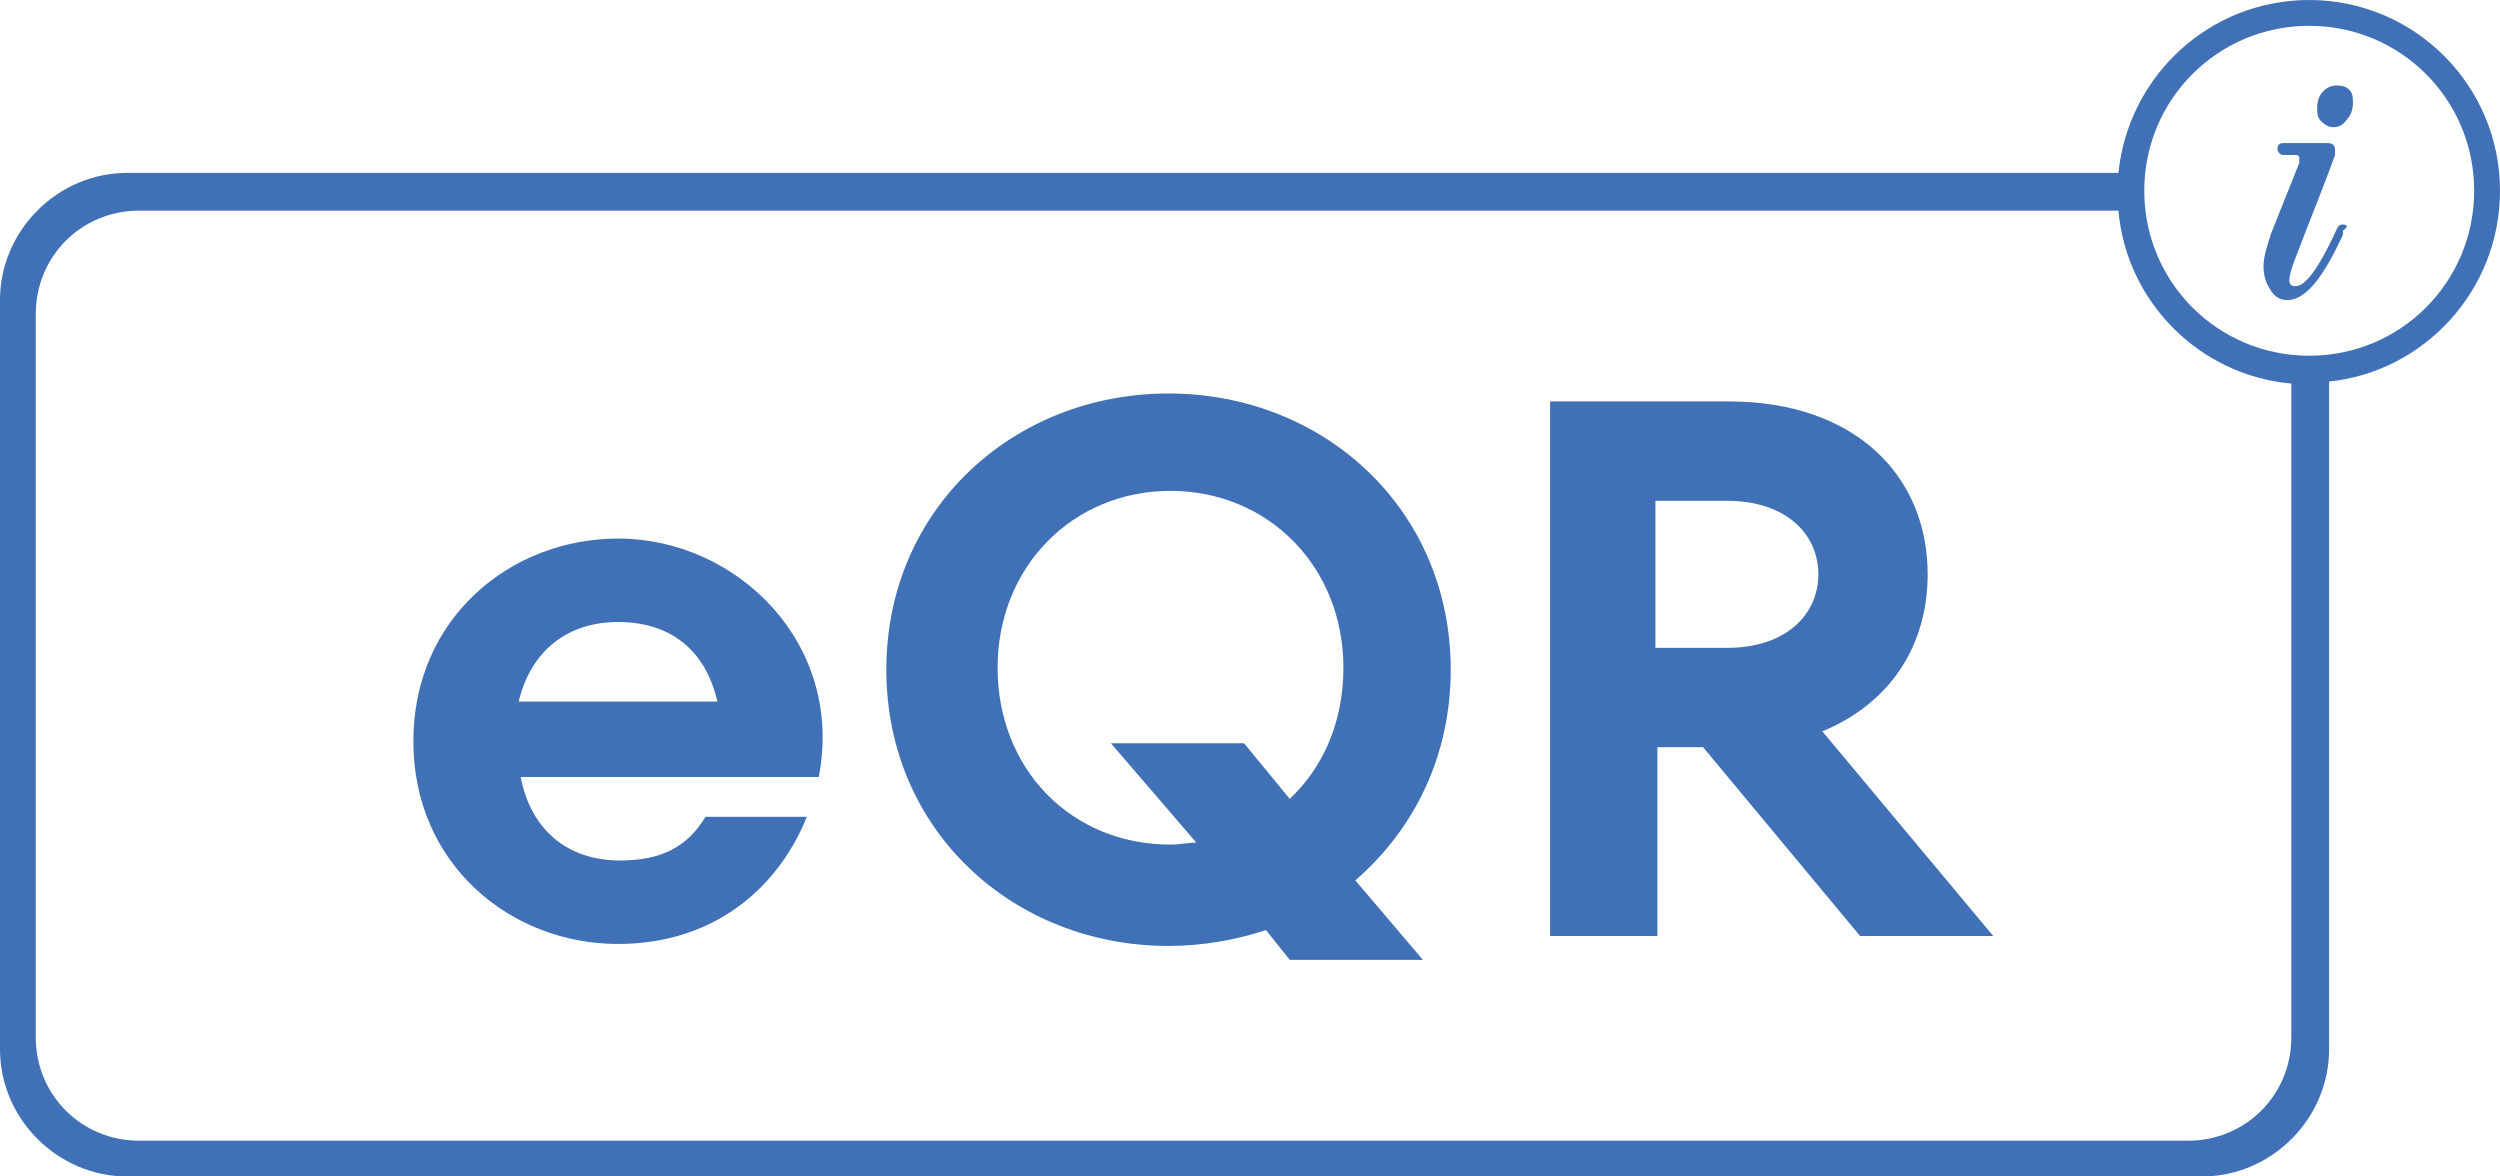
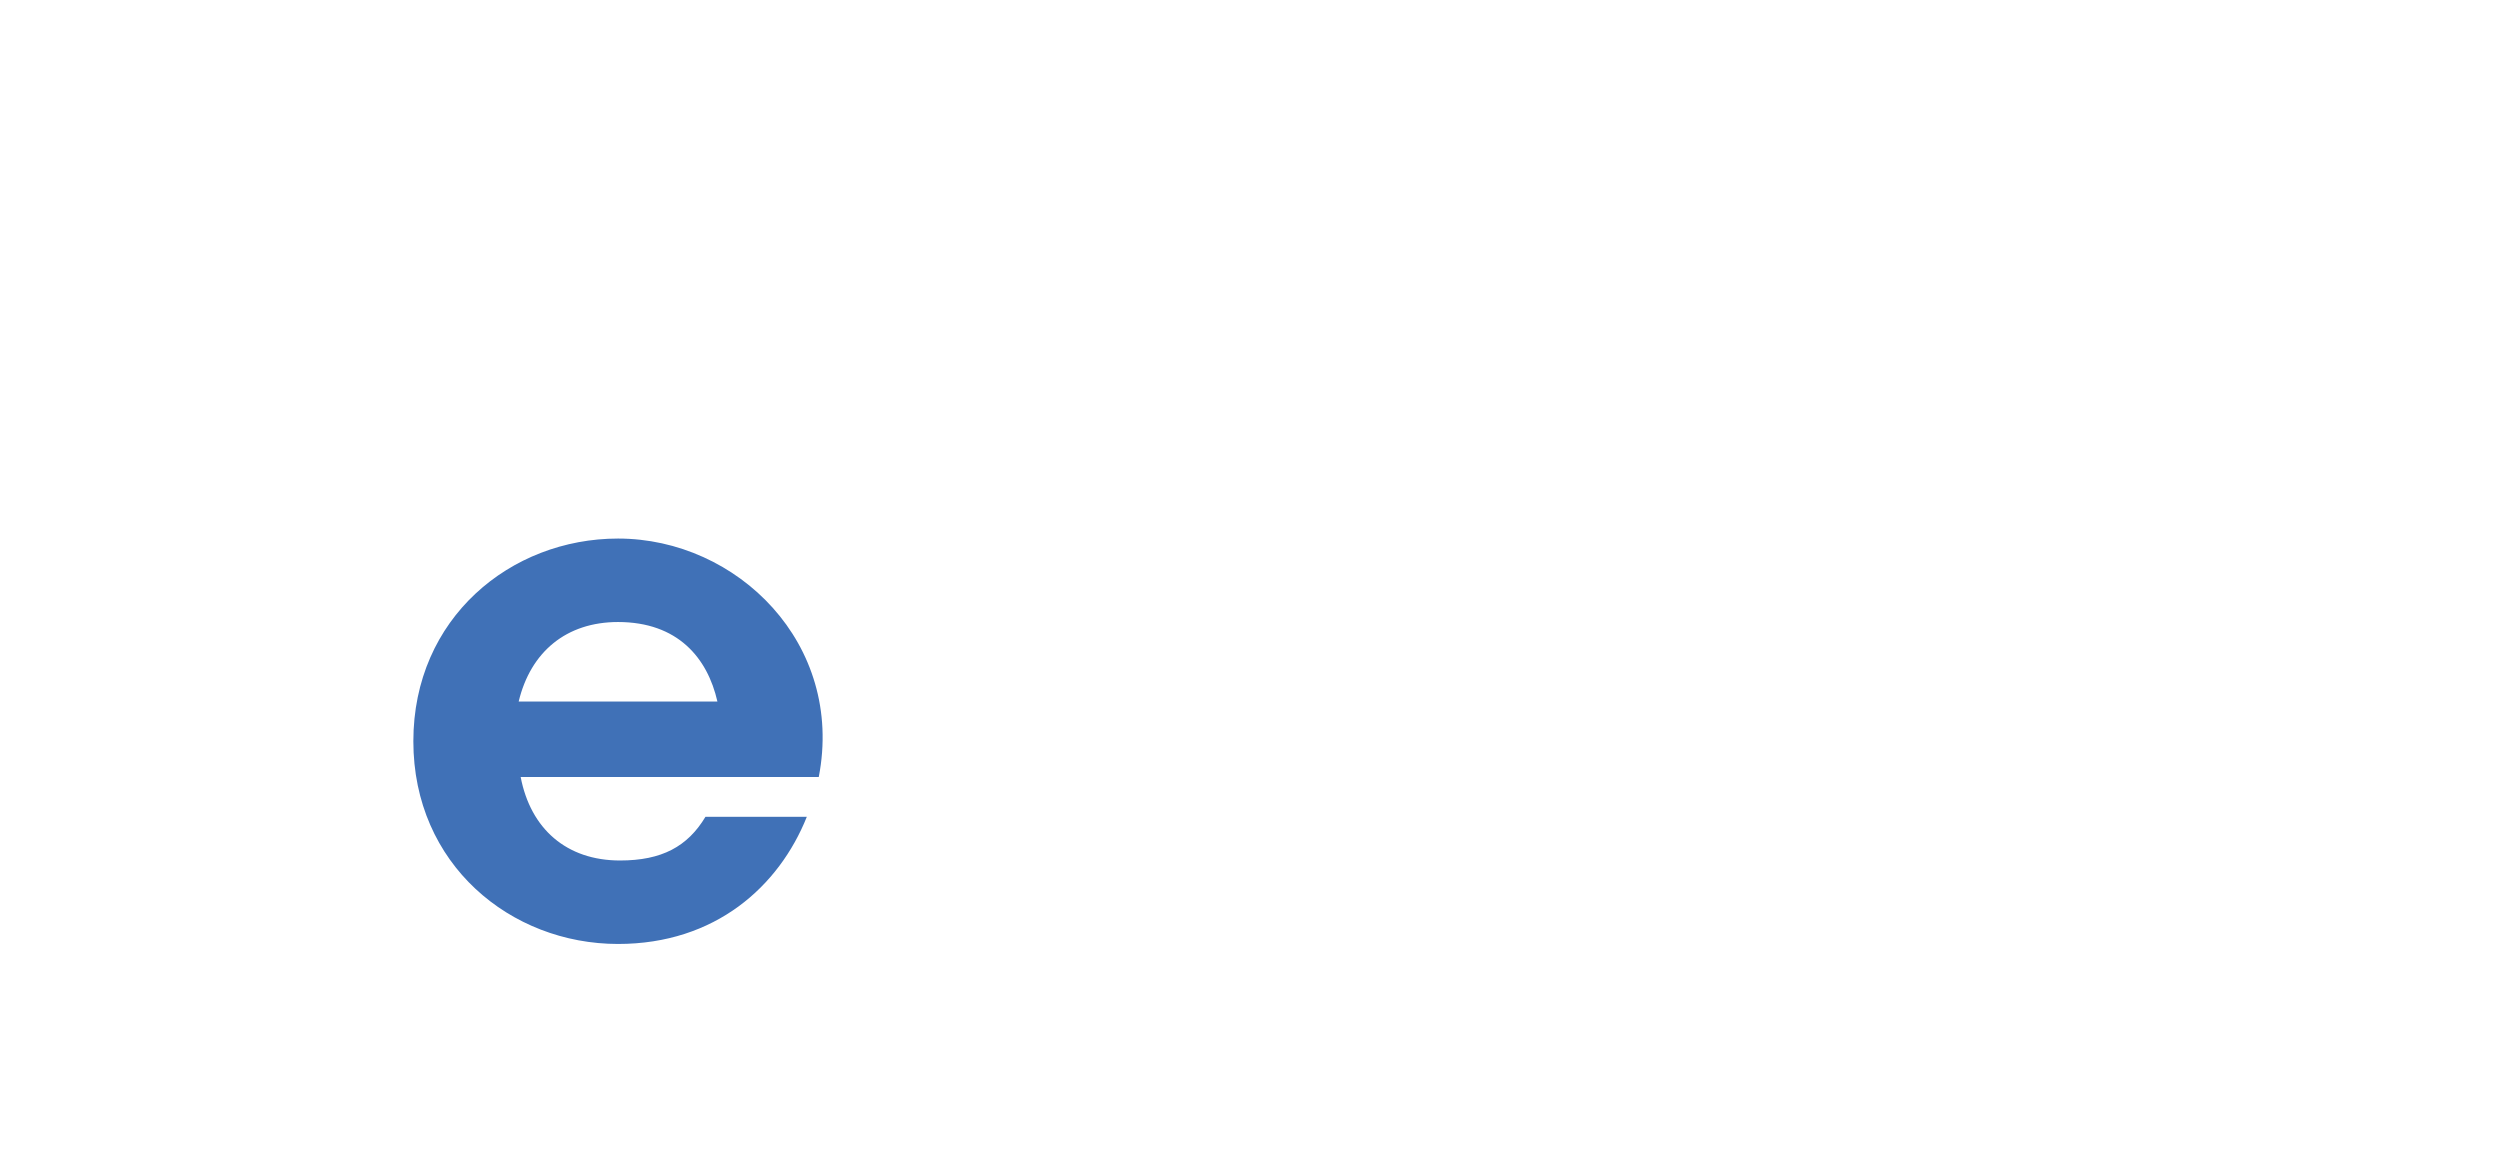
<svg xmlns="http://www.w3.org/2000/svg" version="1.1" id="eQR.login" x="0px" y="0px" viewBox="0 0 125.8 59.2" style="enable-background:new 0 0 125.8 59.2;" xml:space="preserve">
  <style type="text/css">
	.st0{fill:#4071B7;}
</style>
  <g>
    <path class="st0" d="M31.1,27.1c-5.4,0-10.3,4-10.3,10.2c0,6.2,4.9,10.2,10.3,10.2c4.9,0,8.1-2.9,9.5-6.4h-5.1   c-0.9,1.5-2.2,2.2-4.3,2.2c-2.7,0-4.5-1.6-5-4.2h15C42.5,32.4,37.1,27.1,31.1,27.1z M26.1,35.3c0.6-2.5,2.4-4,5-4c3,0,4.5,1.8,5,4   H26.1z" />
-     <path class="st0" d="M73,33.7c0-8.1-6.4-13.9-14.2-13.9c-7.8,0-14.2,5.8-14.2,13.9c0,8.1,6.4,13.9,14.2,13.9c1.7,0,3.4-0.3,4.9-0.8   l1.2,1.5h6.7l-3.4-4C71.2,41.7,73,38,73,33.7z M64.9,40.2l-2.3-2.8h-6.7l4.3,5c-0.4,0-0.8,0.1-1.3,0.1c-5,0-8.7-3.8-8.7-8.9   c0-5.1,3.8-8.9,8.7-8.9s8.7,3.8,8.7,8.9C67.6,36.3,66.6,38.6,64.9,40.2z" />
-     <path class="st0" d="M97,28.9c0-5-3.7-8.7-10-8.7h-9v26.9h5.4v-9.5h2.3l7.9,9.5h6.7l-8.6-10.3C95.1,35.4,97,32.5,97,28.9z    M86.9,32.6h-3.6v-7.4h3.6c3,0,4.6,1.7,4.6,3.7C91.5,30.9,89.9,32.6,86.9,32.6z" />
-     <path class="st0" d="M125.8,9.6c0-5.3-4.3-9.6-9.6-9.6c-5,0-9.1,3.8-9.6,8.7H6.4C2.9,8.7,0,11.6,0,15.1v37.7c0,3.5,2.9,6.4,6.4,6.4   h104.4c3.5,0,6.4-2.9,6.4-6.4V19.5v-0.3v0C122,18.7,125.8,14.6,125.8,9.6z M115.3,52.2c0,2.9-2.3,5.2-5.2,5.2H7   c-2.9,0-5.2-2.3-5.2-5.2V15.8c0-2.9,2.3-5.2,5.2-5.2h99.6c0.4,4.6,4.1,8.3,8.7,8.7V52.2z M116.2,17.9c-4.6,0-8.3-3.7-8.3-8.3   c0-4.6,3.7-8.3,8.3-8.3c4.6,0,8.3,3.7,8.3,8.3C124.5,14.2,120.8,17.9,116.2,17.9z" />
-     <path class="st0" d="M117.9,11.3c-0.1,0-0.2,0-0.3,0.2c-1.1,2.4-1.7,2.9-2.1,2.9c-0.1,0-0.3,0-0.3-0.3c0-0.2,0.1-0.6,0.3-1.1   c0.8-2.1,1.5-3.8,2-5.2c0-0.1,0-0.1,0-0.2c0-0.3-0.1-0.4-0.4-0.4h-2.2c-0.2,0-0.3,0.1-0.3,0.3c0,0.1,0.1,0.3,0.3,0.3h0.6   c0.2,0,0.2,0.1,0.2,0.2c0,0,0,0.1,0,0.2l-1.4,3.5c-0.2,0.6-0.4,1.2-0.4,1.7c0,0.4,0.1,0.8,0.3,1.1c0.2,0.4,0.5,0.6,0.9,0.6   c0.9,0,1.8-1.1,2.8-3.3c0-0.1,0-0.1,0-0.2C118.2,11.4,118.1,11.3,117.9,11.3z" />
-     <path class="st0" d="M117.6,4.3c-0.3,0-0.5,0.1-0.7,0.3c-0.2,0.2-0.3,0.5-0.3,0.8c0,0.3,0,0.5,0.2,0.7c0.2,0.2,0.4,0.3,0.6,0.3   c0.3,0,0.5-0.1,0.7-0.4c0.2-0.2,0.3-0.5,0.3-0.8c0-0.3,0-0.5-0.2-0.7C118.1,4.4,117.9,4.3,117.6,4.3z" />
  </g>
</svg>